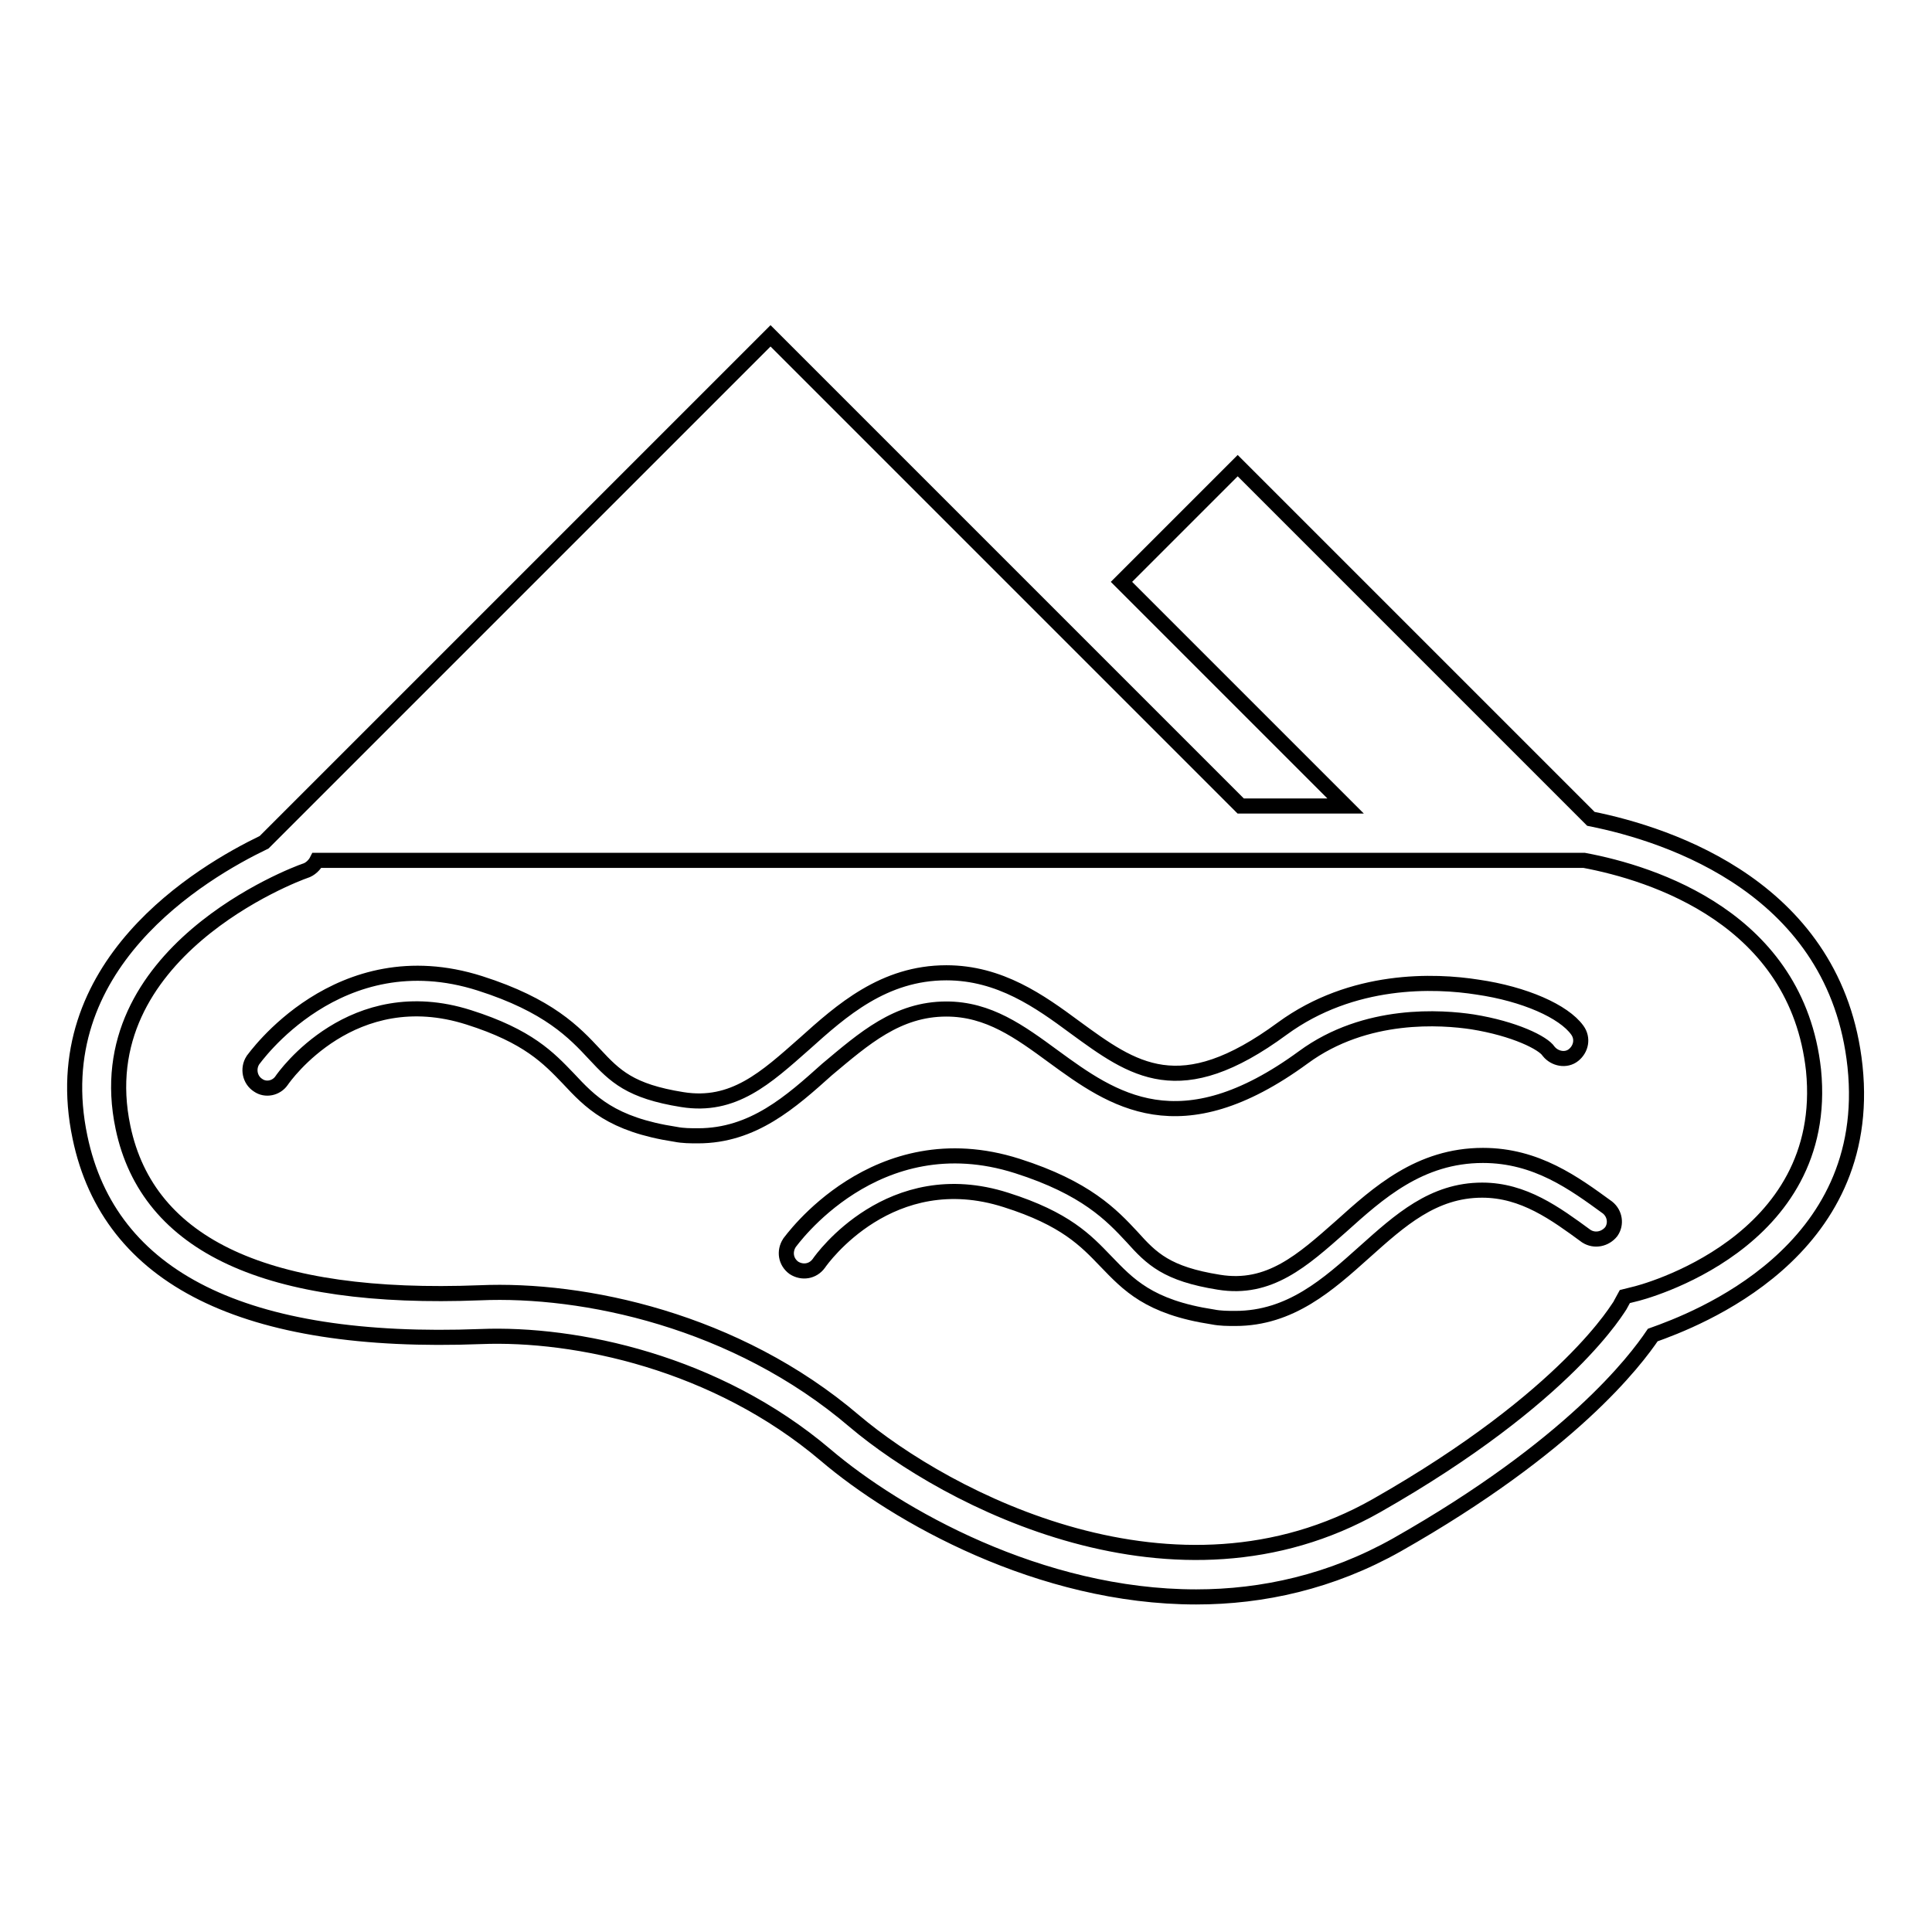
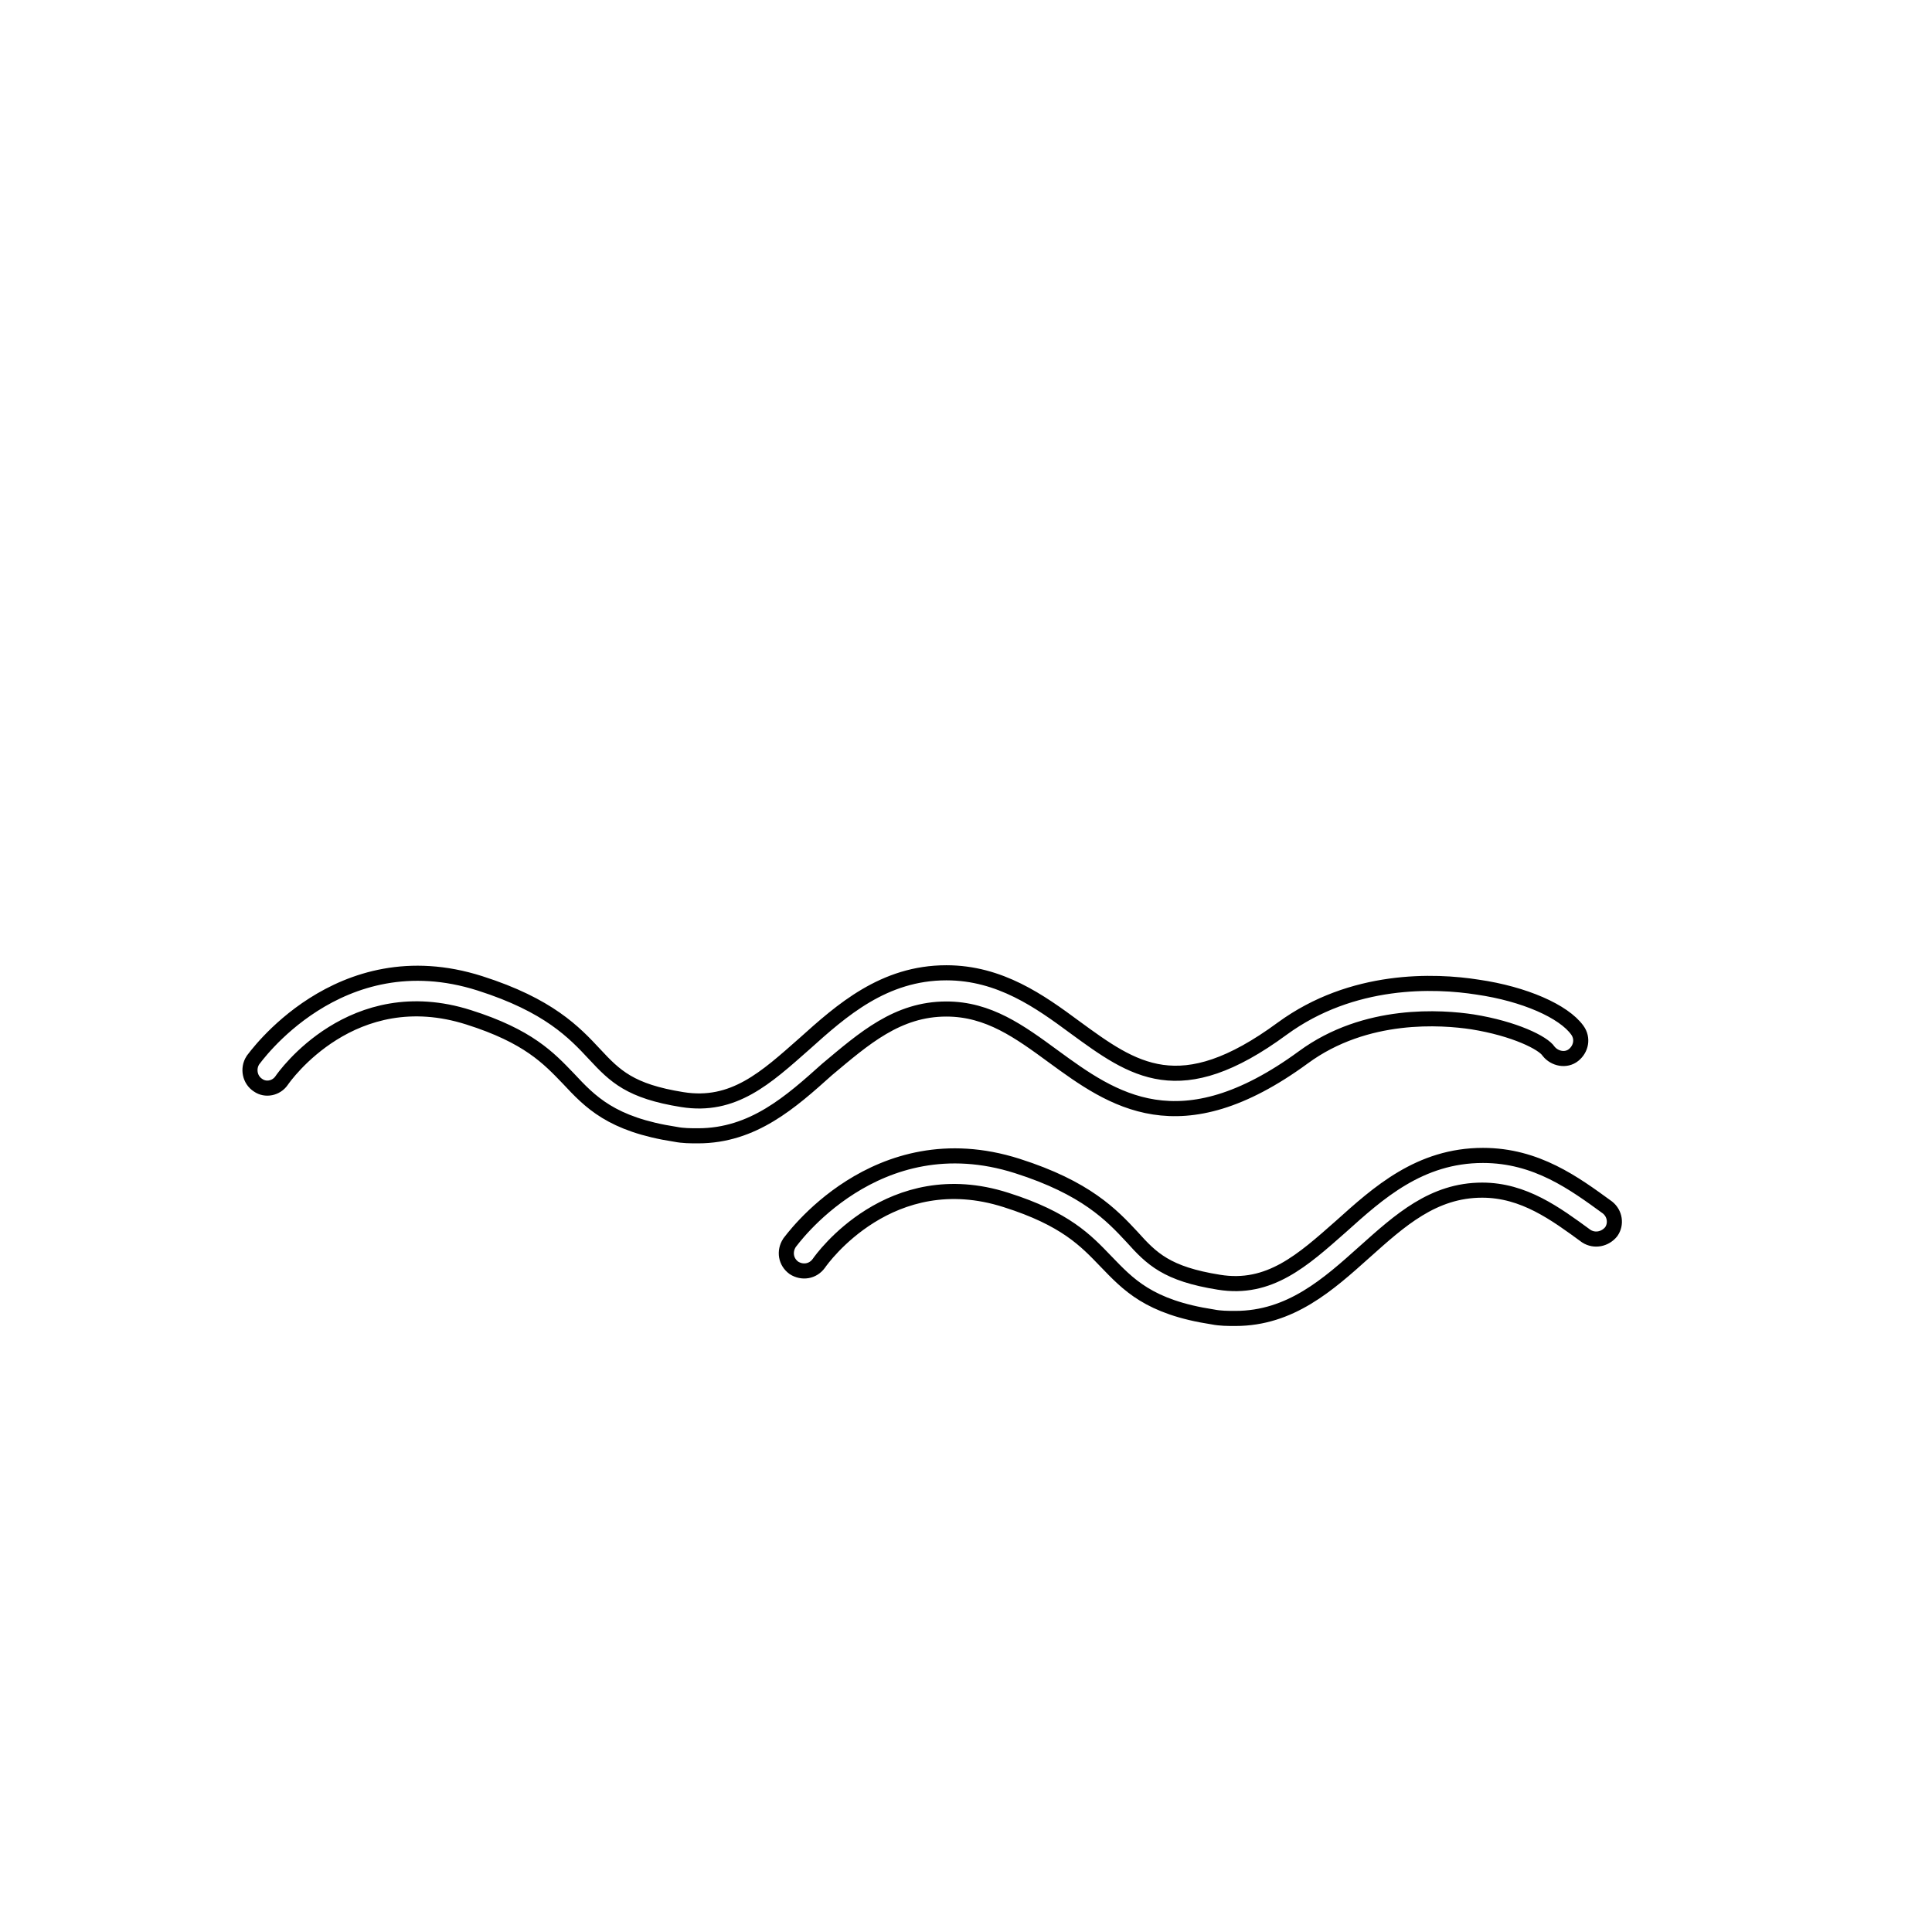
<svg xmlns="http://www.w3.org/2000/svg" version="1.1" x="0px" y="0px" viewBox="0 0 256 256" enable-background="new 0 0 256 256" xml:space="preserve">
  <g>
    <path stroke-width="2" fill-opacity="0" stroke="#000000" d="M125.4,133.7L125.4,133.7c5.6,0,9.7,3,14.2,6.3c7.8,5.7,16.7,12.1,33.1,0.1c8.3-6.1,18.4-5.3,22.4-4.7 c5.6,0.9,9.4,2.8,10.1,3.9c0.8,1,2.3,1.3,3.3,0.5c1-0.8,1.3-2.2,0.5-3.3c-1.8-2.5-7-4.8-13.2-5.7c-5.7-0.9-16.6-1.3-25.9,5.5 c-13.6,10-19.7,5.5-27.5-0.2c-4.6-3.4-9.9-7.2-17-7.2c-8.3,0-13.9,5-18.8,9.4c-5.1,4.5-9.4,8.5-16.2,7.4c-6.9-1.1-8.9-3.1-11.6-6 c-2.7-2.9-6.1-6.5-15.2-9.4c-18.8-6-30,10.1-30.1,10.2c-0.7,1.1-0.4,2.6,0.7,3.3c1,0.7,2.4,0.4,3.1-0.6c0.4-0.6,9.4-13.3,24.8-8.4 c7.9,2.5,10.6,5.4,13.2,8.1c2.9,3.1,5.7,6.1,14.2,7.4c1,0.2,2,0.2,3,0.2c7.3,0,12.3-4.5,17.1-8.8 C114.5,137.6,118.9,133.7,125.4,133.7L125.4,133.7z M196.5,153.1L196.5,153.1c-8.4,0-13.9,5-18.8,9.4c-5.1,4.5-9.5,8.5-16.2,7.4 c-6.9-1.1-8.9-3.1-11.5-6c-2.7-2.9-6.1-6.5-15.2-9.4c-18.8-6-30.1,10.1-30.2,10.2c-0.7,1.1-0.5,2.5,0.6,3.3 c1.1,0.7,2.5,0.5,3.3-0.6c0.4-0.6,9.5-13.3,24.8-8.4c7.9,2.5,10.6,5.4,13.2,8.1c3,3.1,5.7,6.1,14.2,7.4c1,0.2,2,0.2,3,0.2 c7.3,0,12.3-4.5,17.1-8.8c4.7-4.2,9.1-8.2,15.6-8.2h0c5.5,0,9.7,3.1,13.8,6.1c1.1,0.7,2.5,0.4,3.3-0.6c0.7-1,0.5-2.4-0.5-3.2 C208.6,156.8,203.6,153.1,196.5,153.1L196.5,153.1z" />
-     <path stroke-width="2" fill-opacity="0" stroke="#000000" d="M245.8,141.3c-2.5-23.5-24.5-30.7-35-32.8l-46.8-46.8l-15.4,15.4l29.7,29.7h-13.9l-62.3-62.3l-67.1,67.1 c-8.3,4-29.2,16.3-24.4,39.1c3.9,18.7,21.8,27.6,53.1,26.4c12.6-0.5,31.2,3.4,45.7,15.7c9.4,8,28.4,18.8,49.1,18.8 c8.8,0,17.9-2,26.6-6.9c23.1-13.1,31.6-24.4,33.9-27.8C224.6,174.9,248.4,166,245.8,141.3L245.8,141.3z M216.5,171.5l-1.2,0.3 l-0.6,1.1c-0.1,0.1-6.8,12.1-32.3,26.6c-26.6,15.1-56.9-0.8-69.2-11.2c-15.7-13.4-35.9-17.6-49.6-17c-28.1,1.1-44-6.2-47.3-21.9 c-4.9-23.2,22.9-33.6,24.1-34c0.7-0.2,1.3-0.8,1.6-1.4h167.9c9.1,1.7,28.2,7.7,30.4,27.8C242.6,164.8,217.5,171.3,216.5,171.5 L216.5,171.5z" />
  </g>
</svg>